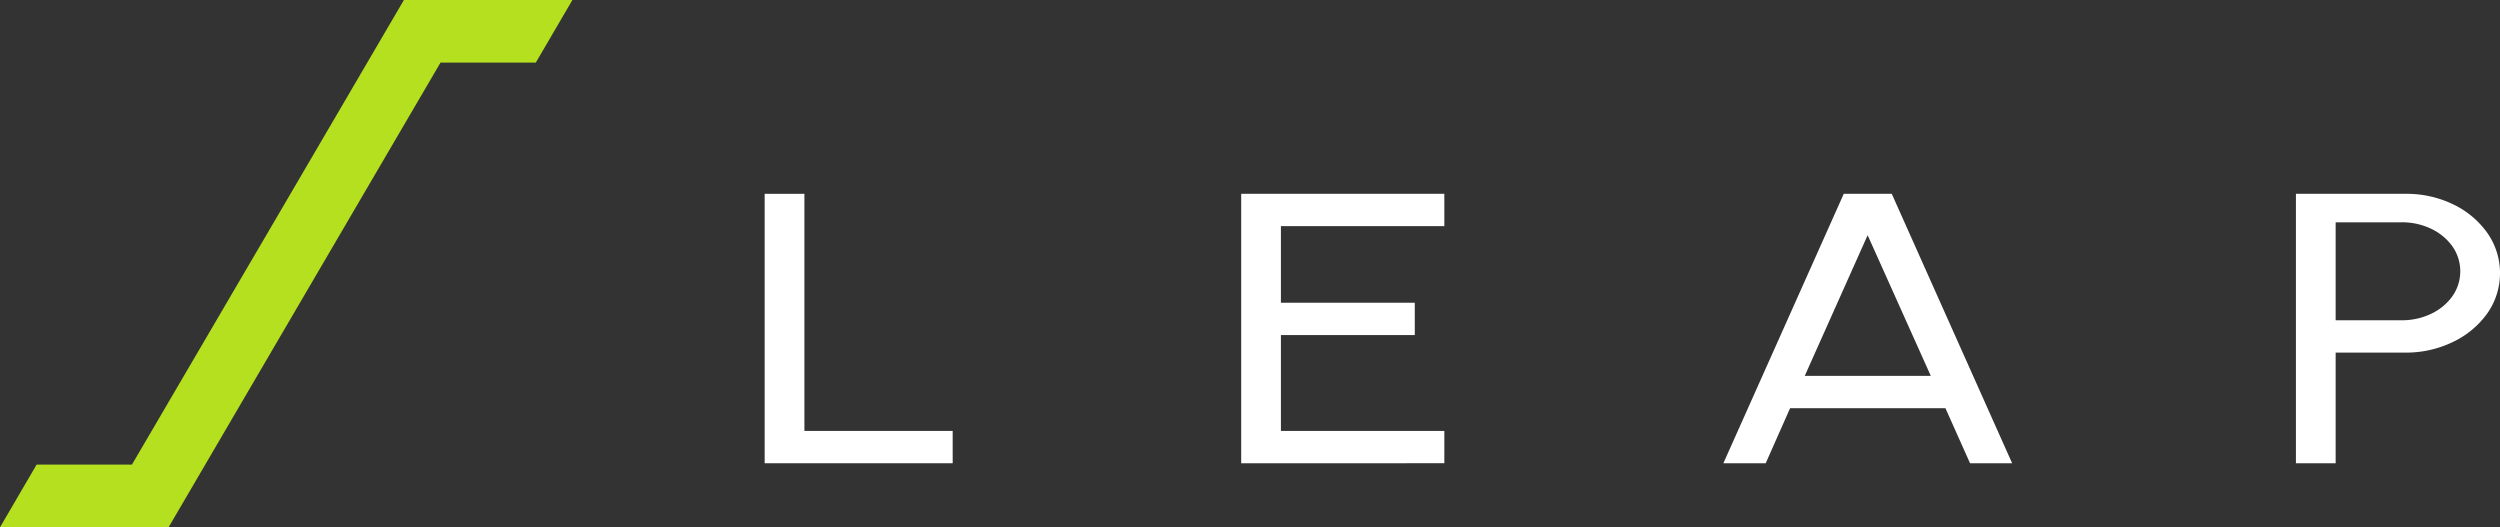
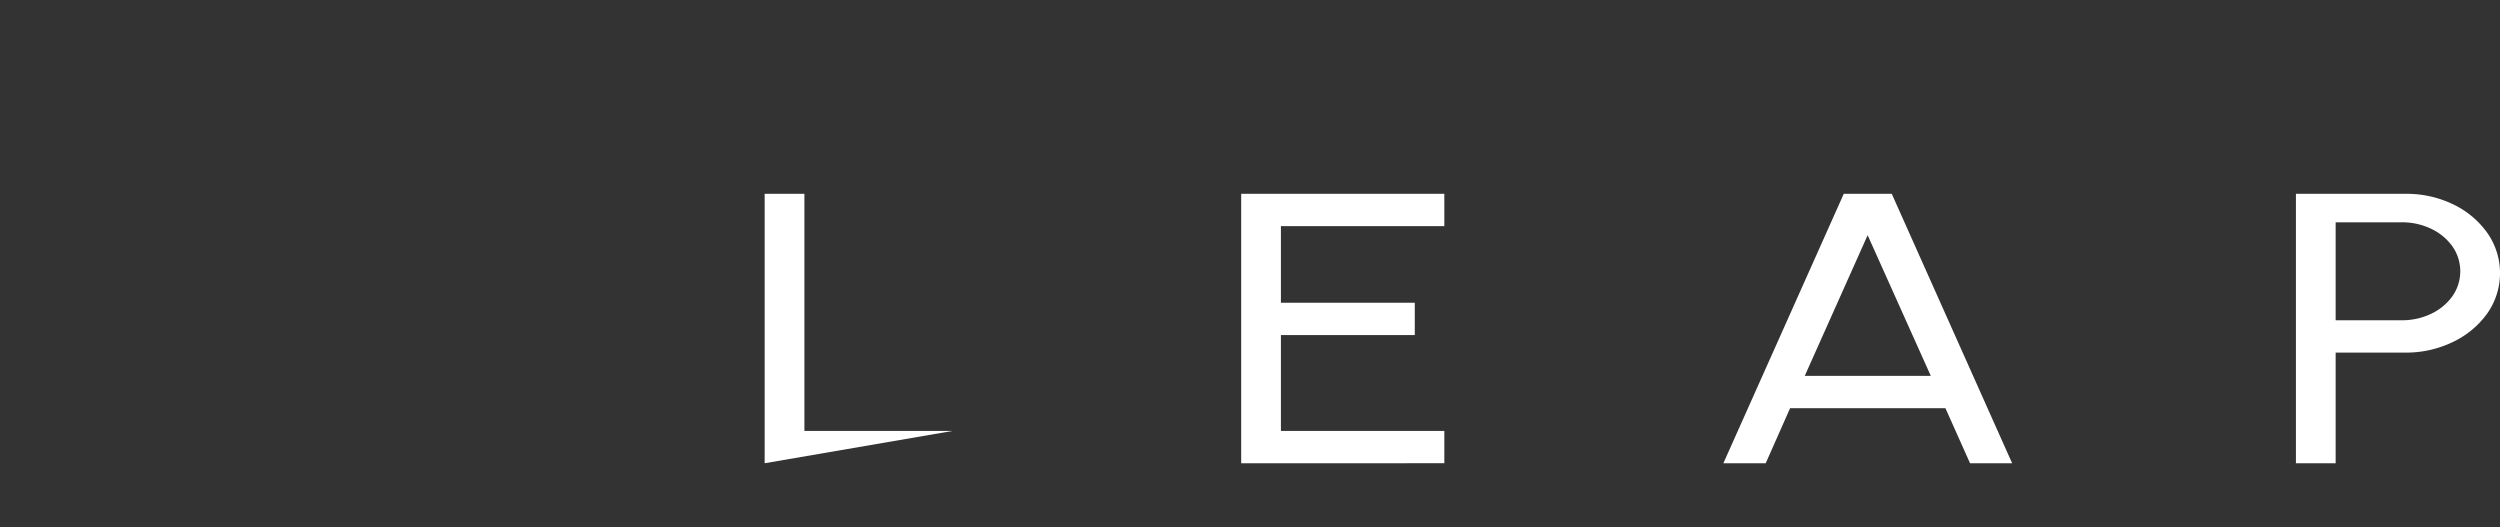
<svg xmlns="http://www.w3.org/2000/svg" width="173.39" height="36.573" viewBox="0 0 173.39 36.573">
  <rect x="0" y="0" width="173.39" height="36.573" fill="#333333" stroke="none" />
  <defs>
    <clipPath id="clip-path">
      <rect id="Retângulo_2206" data-name="Retângulo 2206" width="173.39" height="36.573" fill="none" />
    </clipPath>
  </defs>
  <g id="Grupo_2326" data-name="Grupo 2326" transform="translate(0)">
-     <path id="Caminho_3488" data-name="Caminho 3488" d="M28.013,0,19.852,13.946l0,0L9.15,32.224H2.539L0,36.572H11.691l8.16-13.947,0,0,10.7-18.281H37.16L39.7,0Z" transform="translate(0 0)" fill="#b4e020" />
-     <path id="Caminho_3489" data-name="Caminho 3489" d="M230.706,77.165V58.479h2.756V74.923h10.284v2.242Z" transform="translate(-177.672 -45.036)" fill="#fff" />
+     <path id="Caminho_3489" data-name="Caminho 3489" d="M230.706,77.165V58.479h2.756V74.923h10.284Z" transform="translate(-177.672 -45.036)" fill="#fff" />
    <path id="Caminho_3490" data-name="Caminho 3490" d="M374.48,77.165V58.479h14.089v2.242H377.235v5.312h9.284v2.242h-9.284v6.647h11.334v2.242Z" transform="translate(-288.396 -45.036)" fill="#fff" />
    <path id="Caminho_3491" data-name="Caminho 3491" d="M528.314,58.479h3.329l8.349,18.686h-2.92l-1.706-3.817H524.591L522.9,77.165h-2.936Zm-2.706,12.626h8.742l-4.38-9.757Z" transform="translate(-400.438 -45.036)" fill="#fff" />
    <g id="Grupo_2274" data-name="Grupo 2274" transform="translate(0 0)">
      <g id="Grupo_2273" data-name="Grupo 2273" clip-path="url(#clip-path)">
        <path id="Caminho_3492" data-name="Caminho 3492" d="M692.709,77.166V58.48h7.578a7.431,7.431,0,0,1,3.338.734,6.168,6.168,0,0,1,2.362,1.982,4.857,4.857,0,0,1-.017,5.593,6.211,6.211,0,0,1-2.395,1.976,7.439,7.439,0,0,1-3.289.727h-4.822v7.675Zm2.755-9.917h4.576a4.636,4.636,0,0,0,2.042-.447,3.809,3.809,0,0,0,1.476-1.215,3.013,3.013,0,0,0,0-3.47,3.814,3.814,0,0,0-1.476-1.215,4.639,4.639,0,0,0-2.042-.447h-4.576Z" transform="translate(-533.473 -45.037)" fill="#fff" />
      </g>
    </g>
  </g>
</svg>